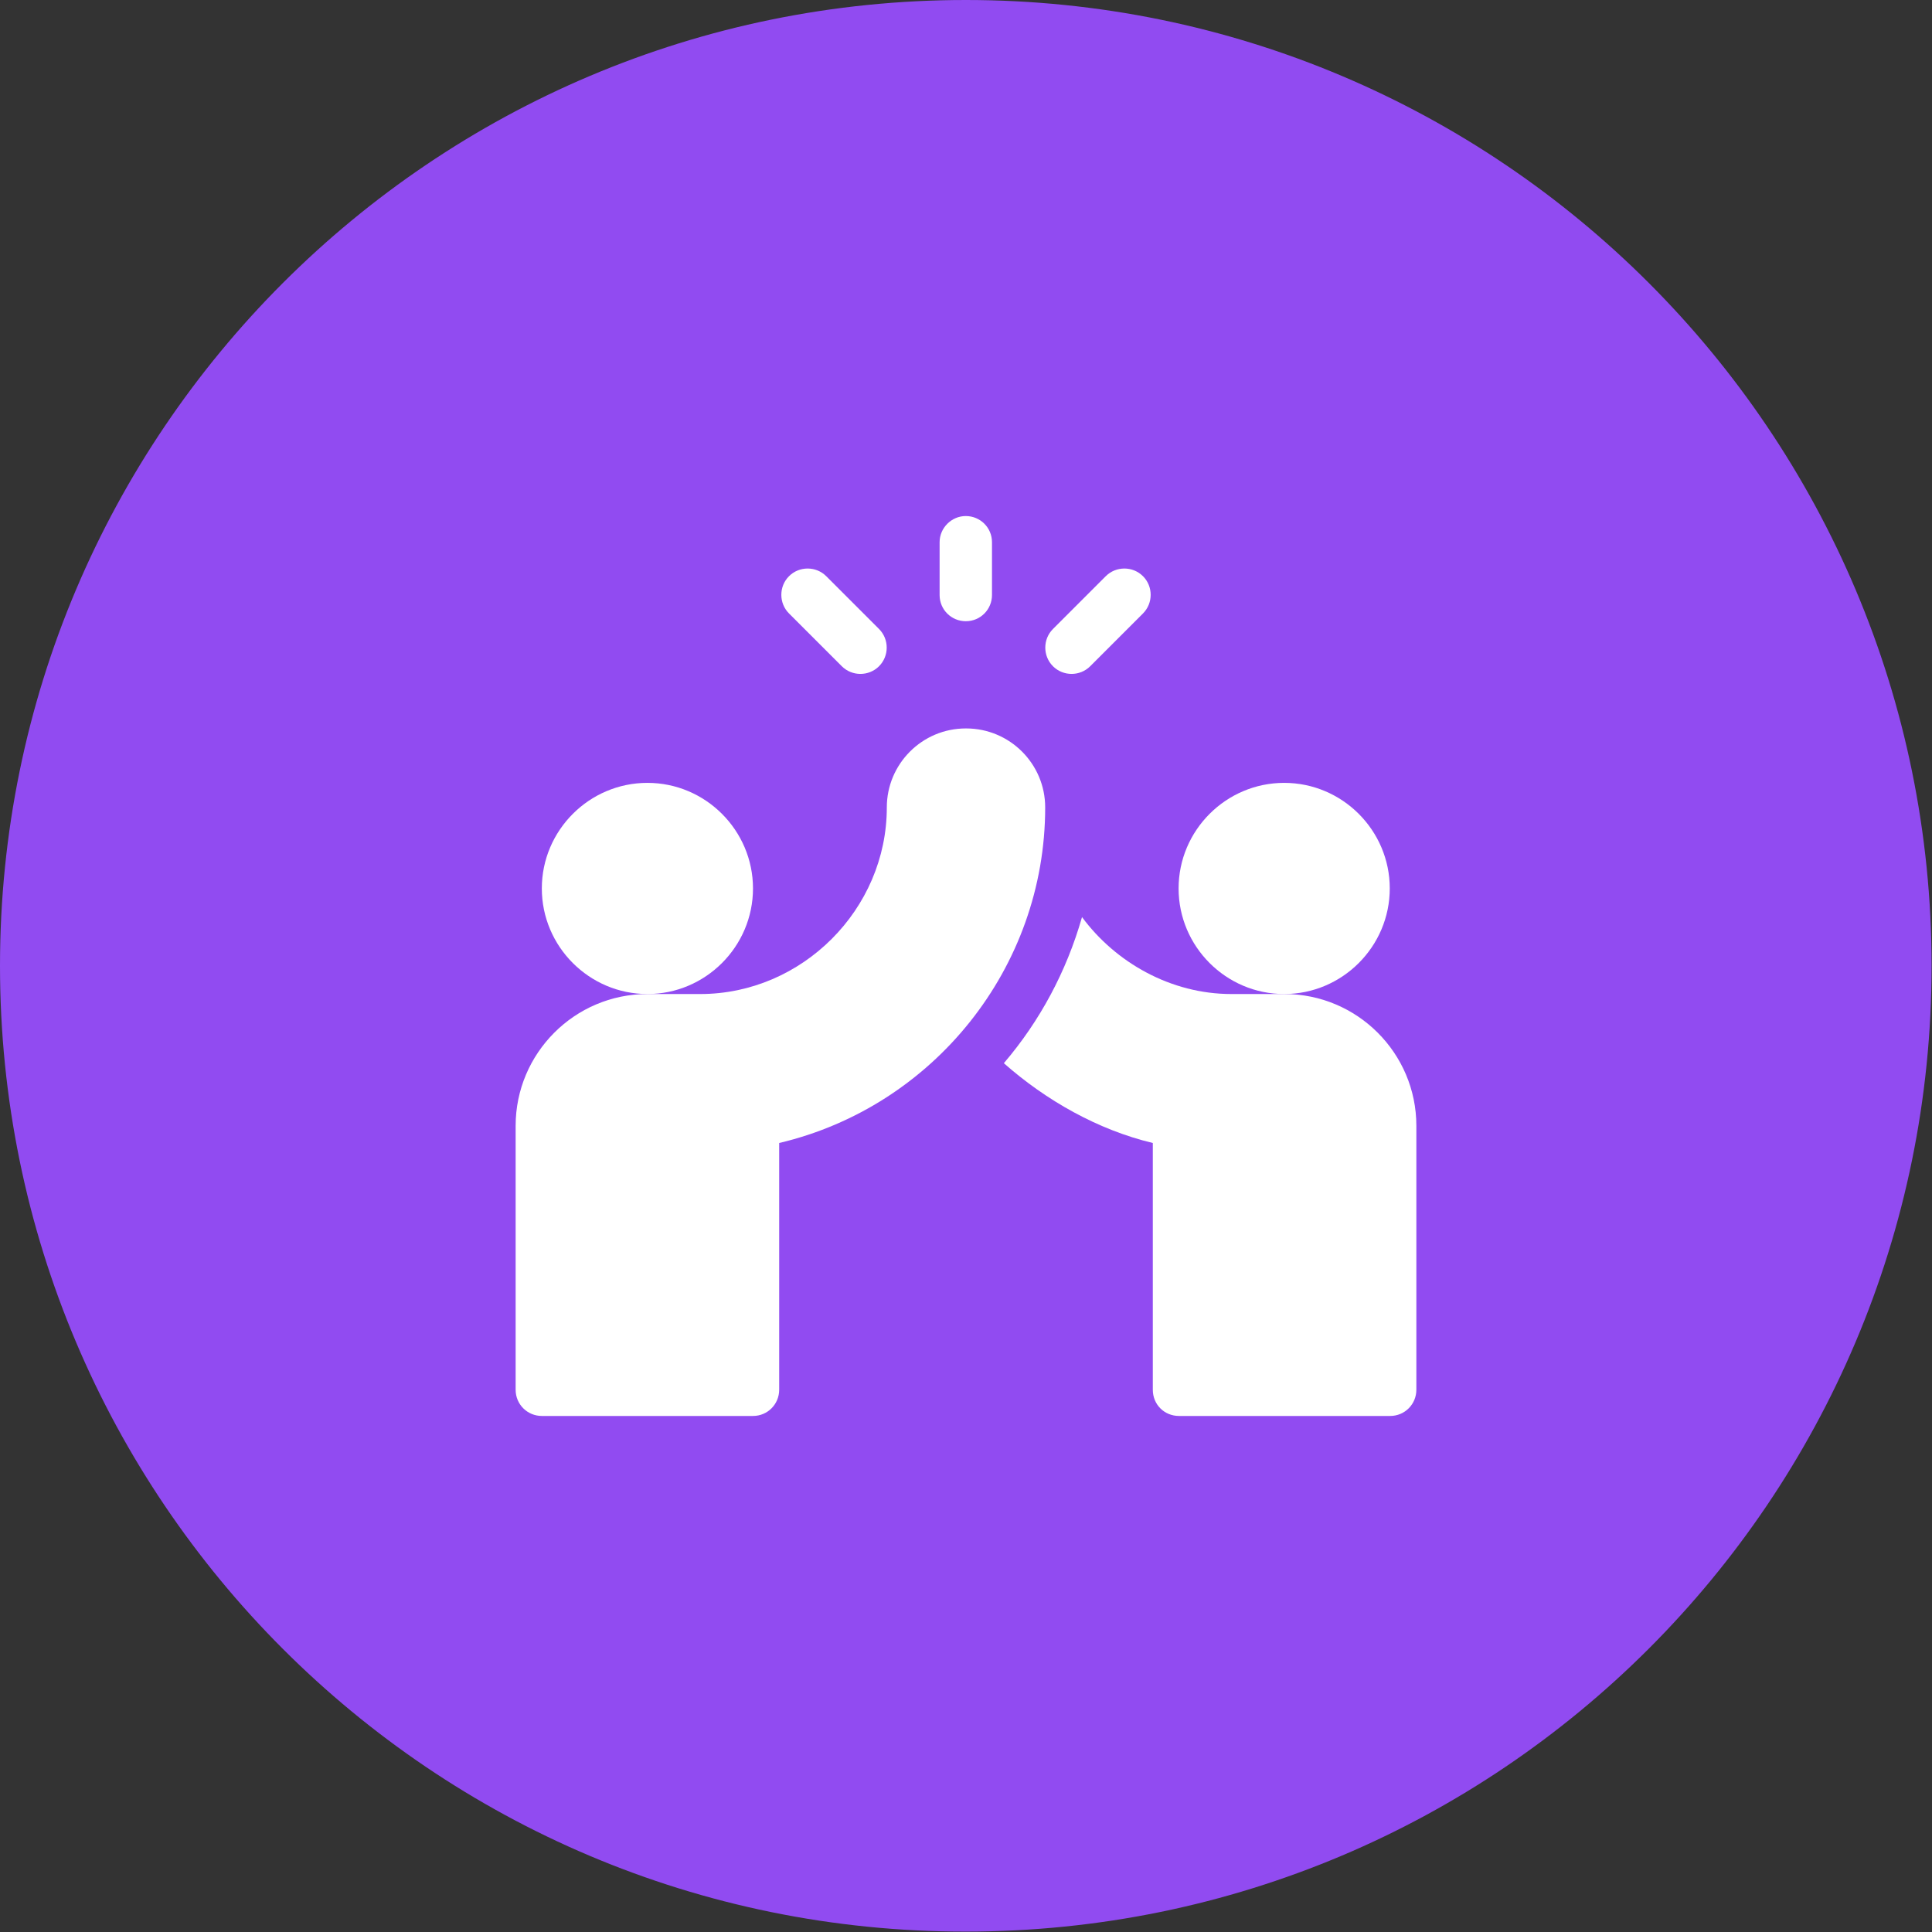
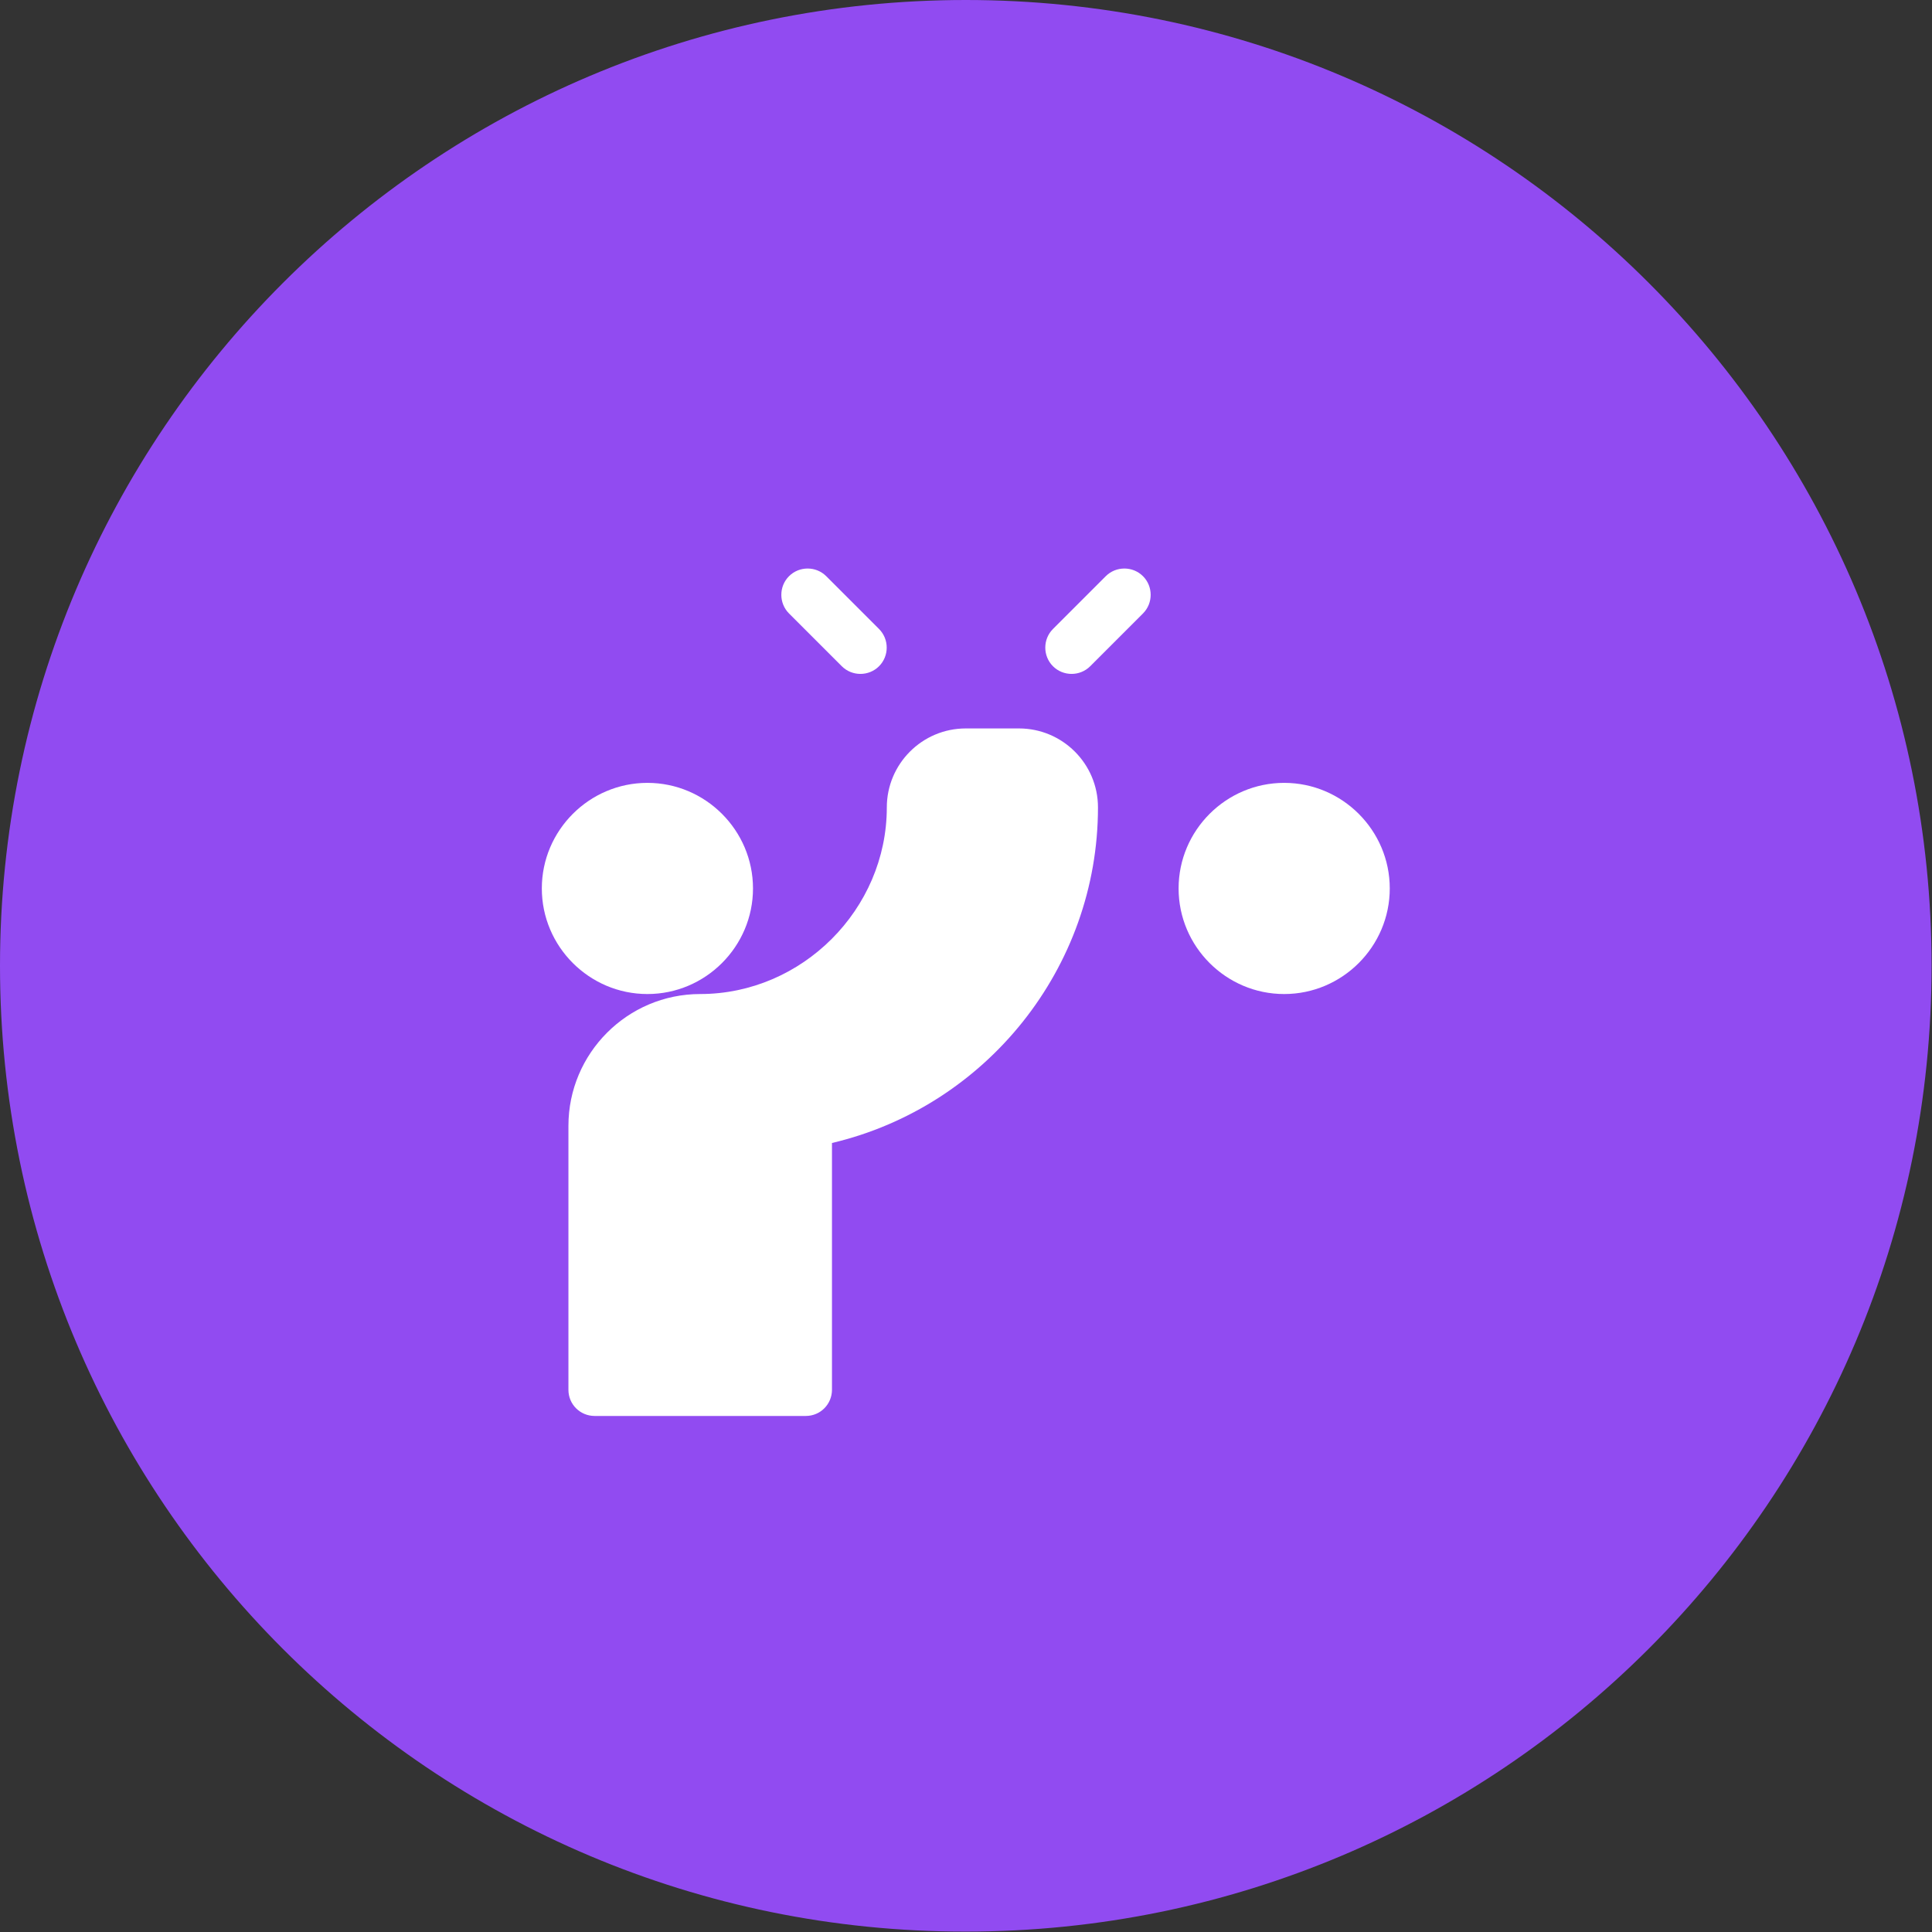
<svg xmlns="http://www.w3.org/2000/svg" id="_Слой_1" data-name="Слой 1" viewBox="0 0 47.21 47.21">
  <rect x="0" y="0" width="47.21" height="47.21" fill="#333333" stroke="none" />
  <defs>
    <style> .cls-1 { fill: none; } .cls-1, .cls-2, .cls-3 { stroke-width: 0px; } .cls-4 { clip-path: url(#clippath); } .cls-2 { fill: #914bf1; } .cls-3 { fill: #fff; } </style>
    <clipPath id="clippath">
      <rect class="cls-1" x="12.6" y="12.6" width="22" height="22" />
    </clipPath>
  </defs>
  <path class="cls-2" d="M23.6,0h0c13.04,0,23.6,10.57,23.6,23.6h0c0,13.04-10.57,23.6-23.6,23.6h0C10.57,47.21,0,36.64,0,23.6h0C0,10.57,10.57,0,23.6,0Z" />
  <g class="cls-4">
    <g>
-       <path class="cls-3" d="M23.6,15.18c.36,0,.64-.29.64-.64v-1.29c0-.36-.29-.64-.64-.64s-.64.29-.64.64v1.29c0,.36.29.64.64.64Z" />
      <path class="cls-3" d="M26.64,16.28l1.29-1.29c.25-.25.25-.66,0-.91-.25-.25-.66-.25-.91,0l-1.29,1.29c-.25.25-.25.66,0,.91.25.25.66.25.91,0Z" />
      <path class="cls-3" d="M20.57,16.28c.25.25.66.25.91,0,.25-.25.25-.66,0-.91l-1.29-1.29c-.25-.25-.66-.25-.91,0-.25.25-.25.66,0,.91l1.29,1.29Z" />
      <path class="cls-3" d="M18.4,21.71c0-1.42-1.16-2.58-2.58-2.58s-2.58,1.16-2.58,2.58,1.16,2.58,2.58,2.58,2.58-1.16,2.58-2.58Z" />
-       <path class="cls-3" d="M23.6,17.8c-1.07,0-1.93.87-1.93,1.93,0,2.49-2.07,4.56-4.56,4.56h-1.29c-1.78,0-3.22,1.45-3.22,3.22v6.45c0,.36.29.64.64.64h5.16c.36,0,.64-.29.64-.64v-6.03c3.77-.89,6.5-4.28,6.5-8.2,0-1.07-.87-1.93-1.93-1.93Z" />
+       <path class="cls-3" d="M23.6,17.8c-1.07,0-1.93.87-1.93,1.93,0,2.49-2.07,4.56-4.56,4.56c-1.78,0-3.22,1.45-3.22,3.22v6.45c0,.36.29.64.64.64h5.16c.36,0,.64-.29.64-.64v-6.03c3.77-.89,6.5-4.28,6.5-8.2,0-1.07-.87-1.93-1.93-1.93Z" />
      <path class="cls-3" d="M33.96,21.71c0-1.42-1.16-2.58-2.58-2.58s-2.58,1.16-2.58,2.58,1.16,2.58,2.58,2.58,2.58-1.16,2.58-2.58Z" />
-       <path class="cls-3" d="M31.38,24.29h-1.29c-1.48,0-2.83-.77-3.65-1.88-.38,1.33-1.03,2.54-1.91,3.57,1.03.91,2.3,1.63,3.64,1.95v6.03c0,.36.28.64.64.64h5.16c.36,0,.64-.29.64-.64v-6.45c0-1.78-1.45-3.22-3.22-3.22Z" />
    </g>
  </g>
</svg>